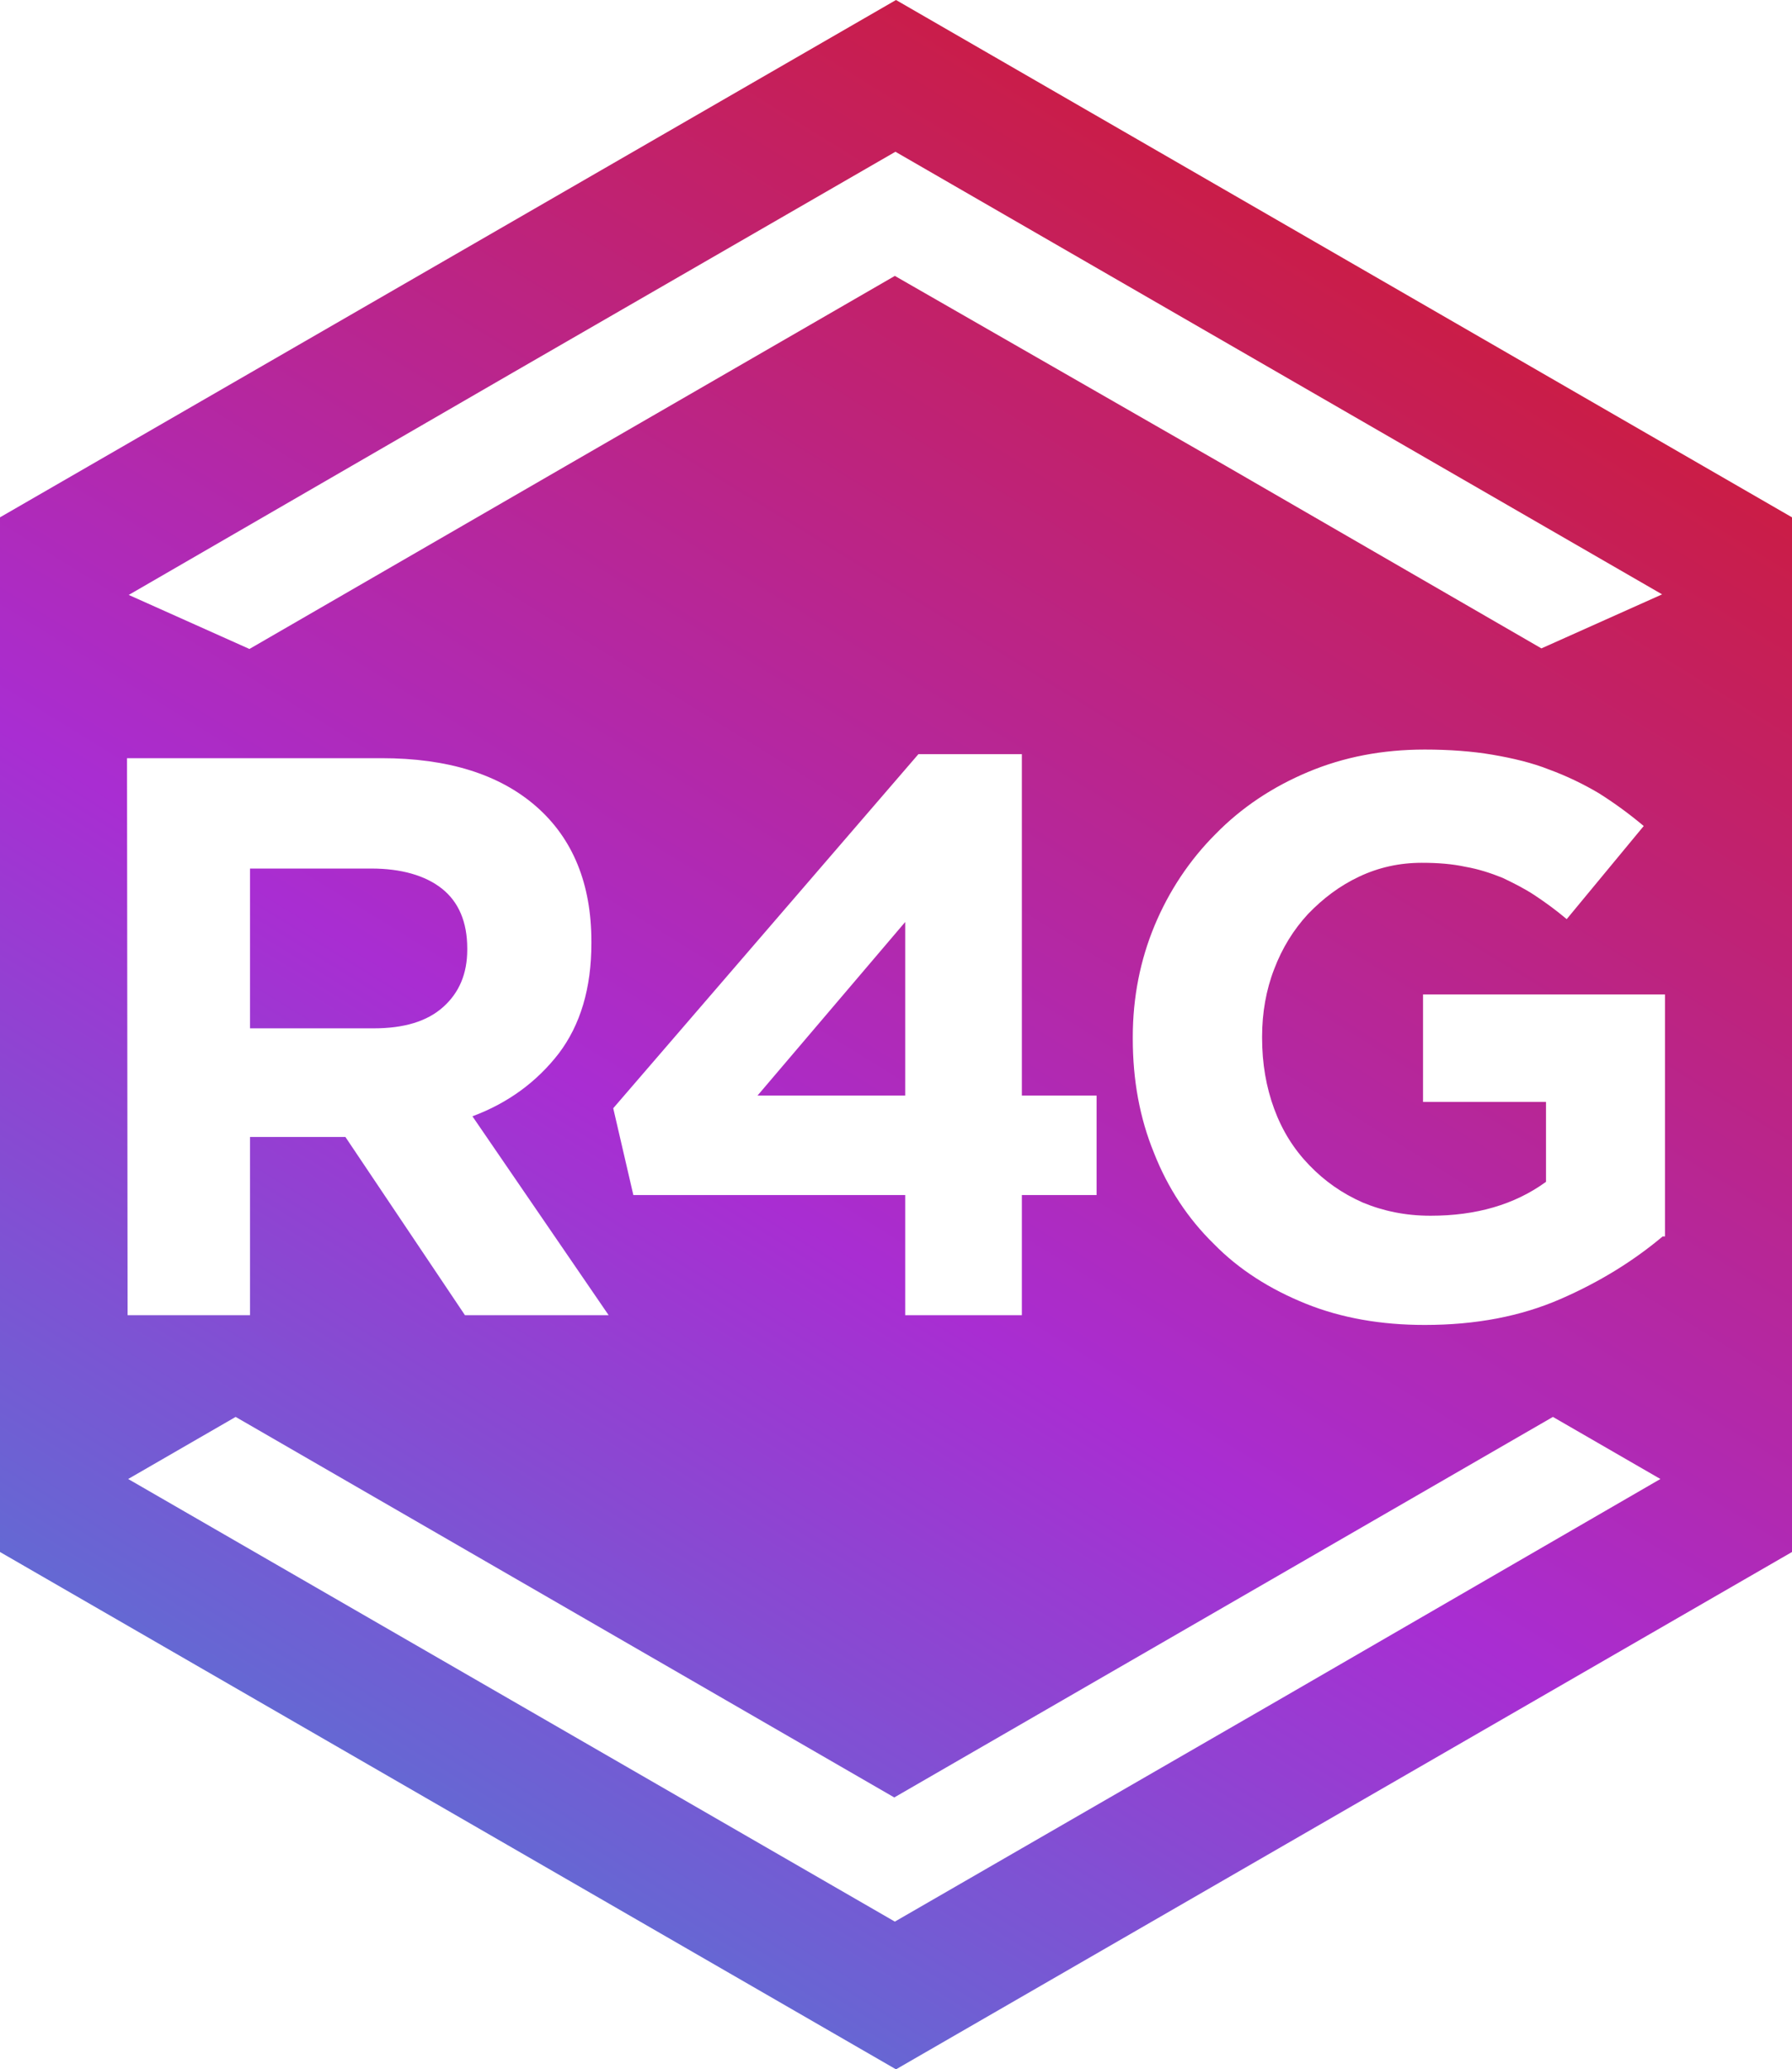
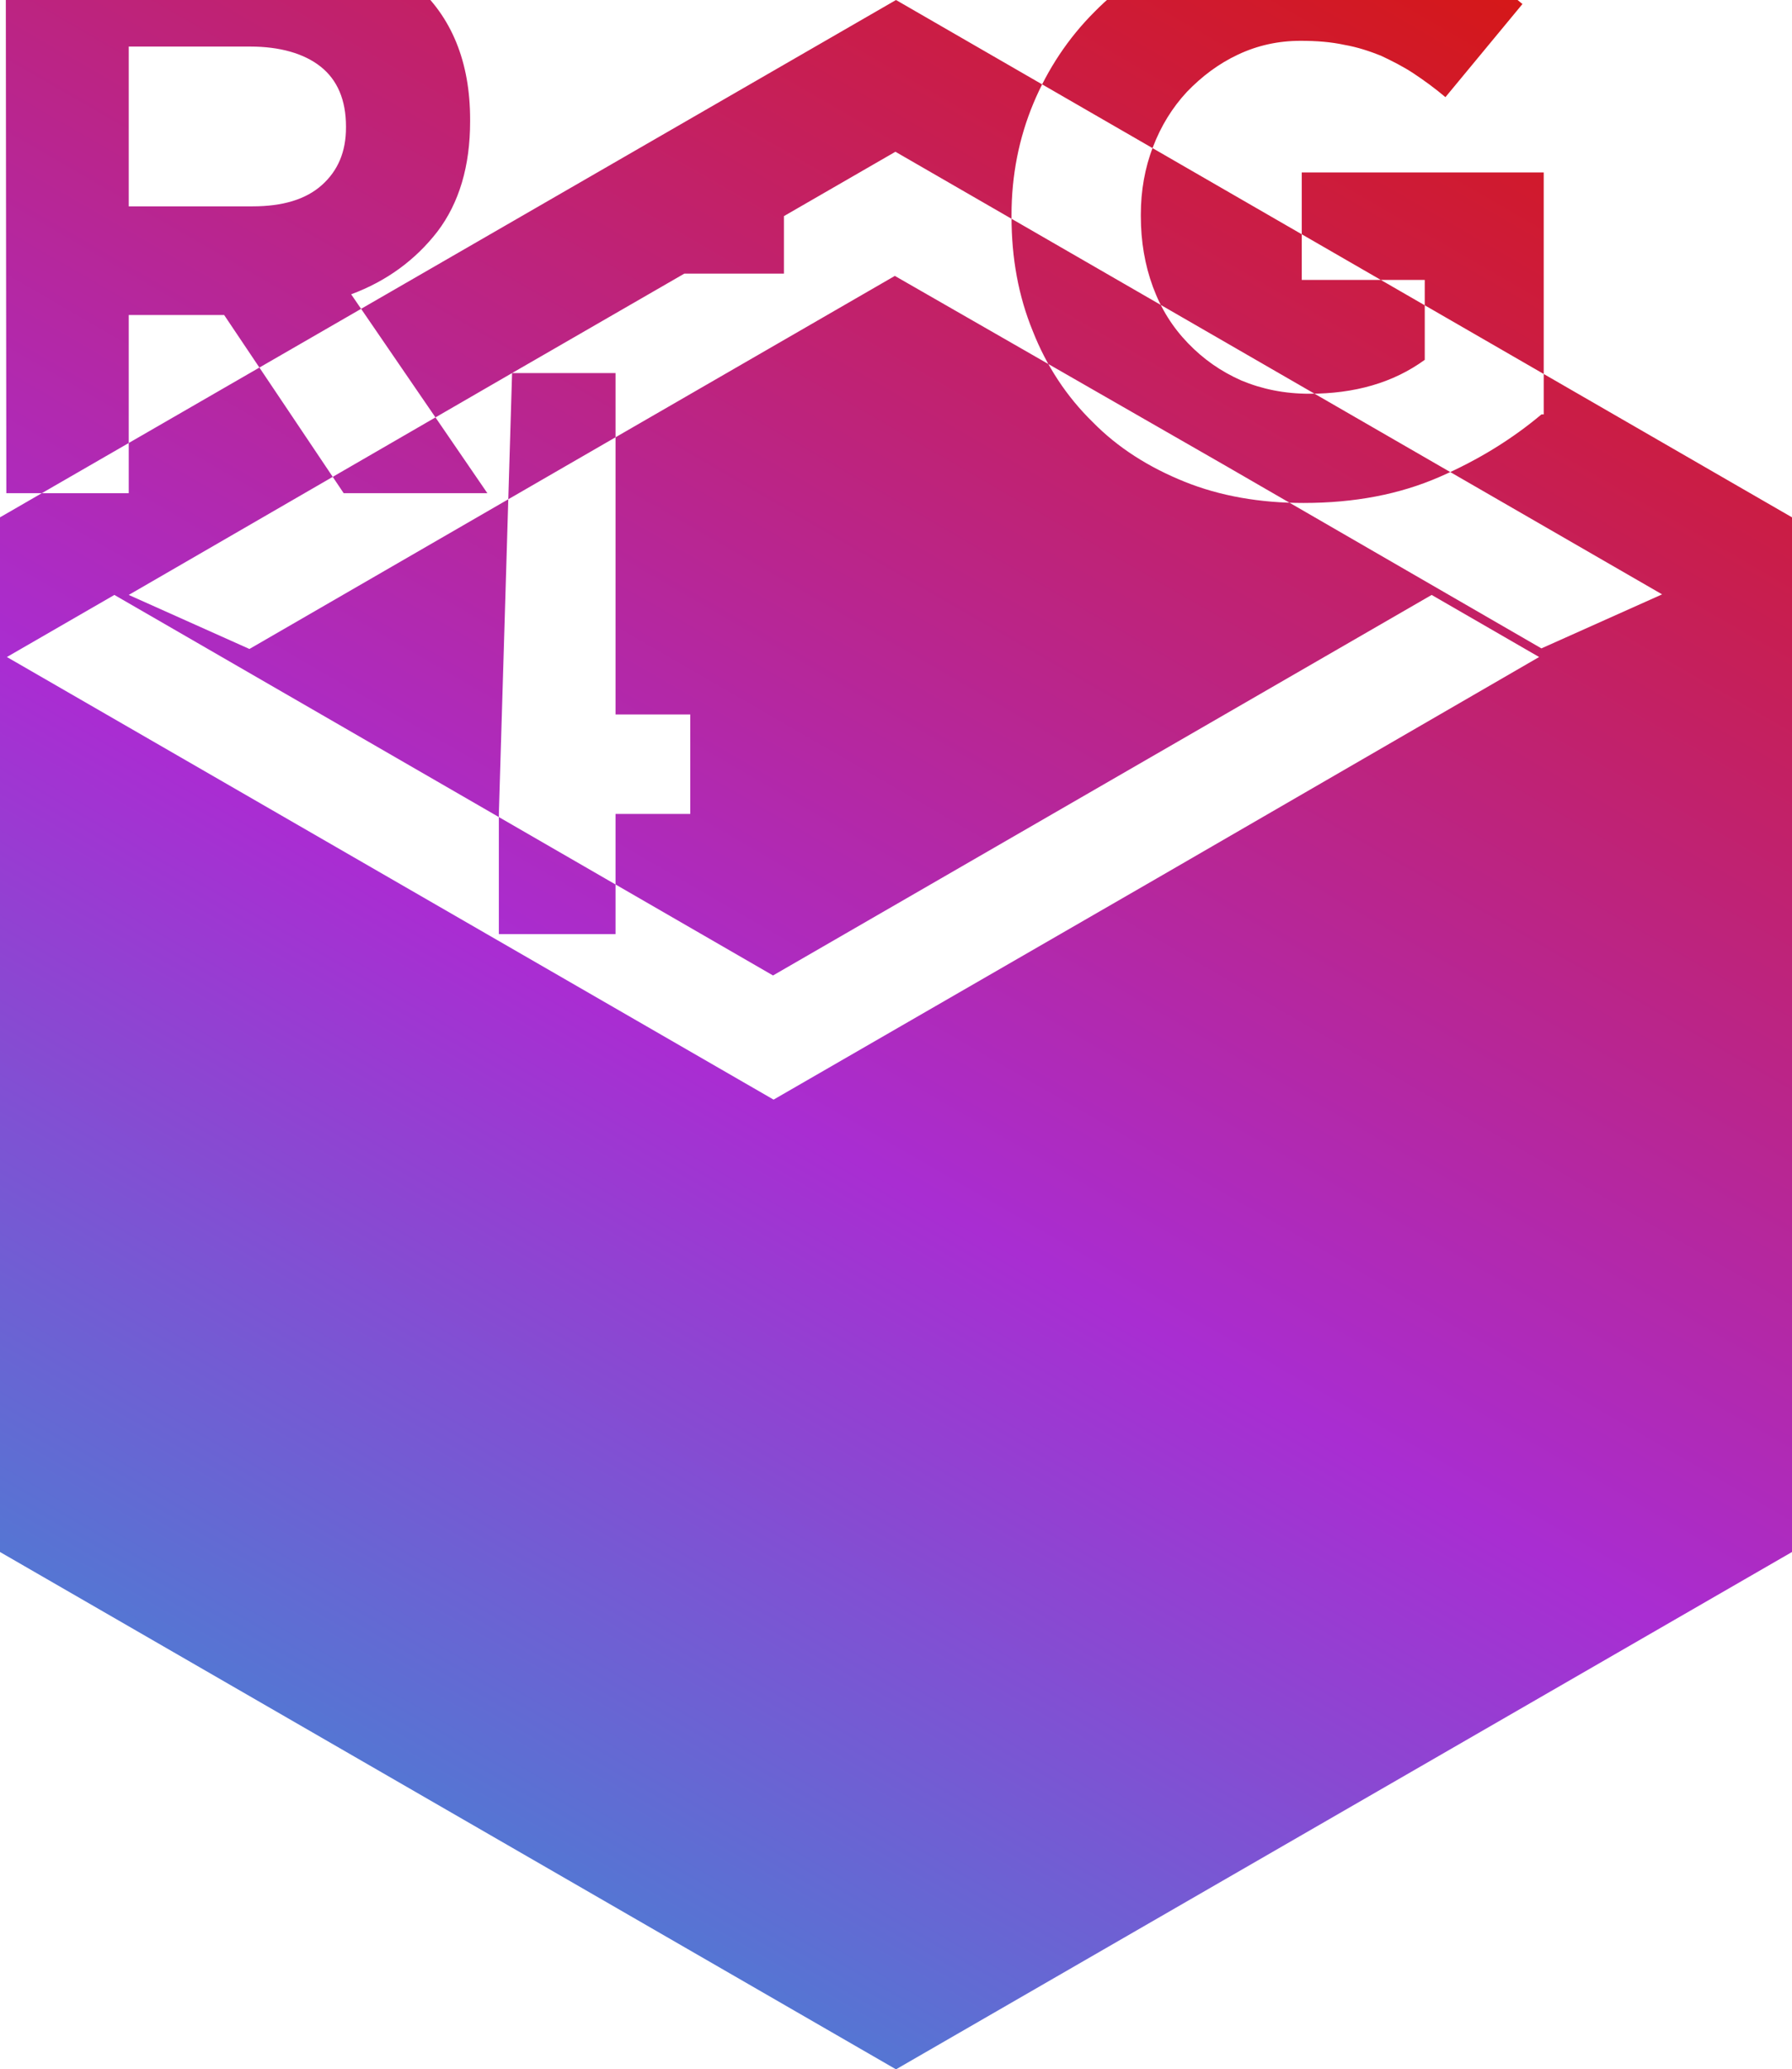
<svg xmlns="http://www.w3.org/2000/svg" enable-background="new 0 0 311.8 360" viewBox="0 0 311.8 360">
  <linearGradient id="a" x1="0.26" y1="0.94" x2="0.74" y2="0.06">
    <stop offset="0%" stop-color="#14AED4" />
    <stop offset="50%" stop-color="#A92DD2" />
    <stop offset="100%" stop-color="#D61714" />
  </linearGradient>
-   <path d="m155.9 0-155.9 90v180l155.9 90 155.9-90v-180zm-66.8 64.9 66.7-38.5 66.7 38.5 66.7 38.5-21 9.4-55-31.8-57.5-33-57.3 33.1-55 31.8-21-9.4zm21.1 143-3.5-15.1 53.1-61.6h18v59.4h13v17.3h-13v20.9h-20.3v-20.9zm-88.1-76h44.3c11.5 0 20.5 2.8 26.9 8.4s9.6 13.5 9.6 23.5v.3c0 7.8-1.9 14.2-5.7 19.2-3.8 4.9-8.8 8.6-15 10.9l23.7 34.6h-25l-20.8-31h-16.6v31h-21.3zm200.3 163.9-66.7 38.5-66.7-38.5-66.7-38.5 18.7-10.8 57.3 33.1 57.3 33.1 57.3-33.1 57.3-33.1 18.7 10.8zm66.9-80.7c-5 4.2-10.9 7.9-17.8 10.9s-14.7 4.5-23.6 4.5c-7.6 0-14.5-1.2-20.7-3.7s-11.6-5.9-16-10.4c-4.5-4.4-8-9.7-10.4-15.8-2.5-6.1-3.7-12.7-3.7-19.9v-.3c0-6.9 1.3-13.4 3.8-19.4s6.1-11.4 10.6-15.9c4.5-4.6 9.9-8.2 16.1-10.8s12.9-3.9 20.3-3.9c4.3 0 8.3.3 11.8.9s6.9 1.4 9.9 2.6c3 1.1 5.9 2.5 8.6 4.1 2.7 1.7 5.3 3.6 7.8 5.7l-13.4 16.2c-1.9-1.6-3.7-2.9-5.5-4.1s-3.8-2.2-5.7-3.1c-2-.8-4.1-1.5-6.4-1.9-2.3-.5-4.8-.7-7.6-.7-3.9 0-7.5.8-10.9 2.4s-6.3 3.8-8.9 6.5c-2.5 2.7-4.5 5.9-5.9 9.6-1.4 3.6-2.1 7.6-2.1 11.7v.3c0 4.4.7 8.5 2.1 12.3s3.4 7 6.1 9.8 5.7 4.9 9.3 6.5c3.6 1.5 7.5 2.3 11.8 2.3 7.9 0 14.6-1.9 20.1-5.9v-13.9h-21.4v-18.7h42.1v42.1zm-212.2-39.9c2.8-2.5 4.2-5.8 4.2-10v-.2c0-4.6-1.5-8.1-4.4-10.4s-7.1-3.5-12.3-3.5h-21.1v27.8h21.5c5.3 0 9.3-1.2 12.1-3.7zm80.4-14.8-25.7 30.2h25.7z" fill="url(#a)" />
+   <path d="m155.9 0-155.9 90v180l155.9 90 155.9-90v-180zm-66.8 64.9 66.7-38.5 66.7 38.5 66.7 38.5-21 9.4-55-31.8-57.5-33-57.3 33.1-55 31.8-21-9.4zh18v59.4h13v17.3h-13v20.9h-20.3v-20.9zm-88.1-76h44.3c11.5 0 20.5 2.8 26.9 8.4s9.6 13.5 9.6 23.5v.3c0 7.8-1.9 14.2-5.7 19.2-3.8 4.9-8.8 8.6-15 10.9l23.7 34.6h-25l-20.8-31h-16.6v31h-21.3zm200.3 163.9-66.7 38.5-66.7-38.5-66.7-38.5 18.7-10.8 57.3 33.1 57.3 33.1 57.3-33.1 57.3-33.1 18.7 10.8zm66.9-80.7c-5 4.2-10.9 7.9-17.8 10.9s-14.7 4.5-23.6 4.5c-7.6 0-14.5-1.2-20.7-3.7s-11.6-5.9-16-10.4c-4.5-4.4-8-9.7-10.4-15.8-2.5-6.1-3.7-12.7-3.7-19.9v-.3c0-6.9 1.3-13.4 3.8-19.4s6.1-11.4 10.6-15.9c4.5-4.6 9.9-8.2 16.1-10.8s12.9-3.9 20.3-3.9c4.3 0 8.3.3 11.8.9s6.9 1.4 9.9 2.6c3 1.1 5.9 2.5 8.6 4.1 2.7 1.7 5.3 3.6 7.8 5.7l-13.4 16.2c-1.9-1.6-3.7-2.9-5.5-4.1s-3.8-2.2-5.7-3.1c-2-.8-4.1-1.5-6.4-1.9-2.3-.5-4.8-.7-7.6-.7-3.9 0-7.5.8-10.9 2.4s-6.3 3.8-8.9 6.5c-2.5 2.7-4.5 5.9-5.9 9.6-1.4 3.6-2.1 7.6-2.1 11.7v.3c0 4.4.7 8.5 2.1 12.3s3.4 7 6.1 9.8 5.7 4.9 9.3 6.5c3.6 1.5 7.5 2.3 11.8 2.3 7.9 0 14.6-1.9 20.1-5.9v-13.9h-21.4v-18.7h42.1v42.1zm-212.2-39.9c2.8-2.5 4.2-5.8 4.2-10v-.2c0-4.6-1.5-8.1-4.4-10.4s-7.1-3.5-12.3-3.5h-21.1v27.8h21.5c5.3 0 9.3-1.2 12.1-3.7zm80.4-14.8-25.7 30.2h25.7z" fill="url(#a)" />
</svg>